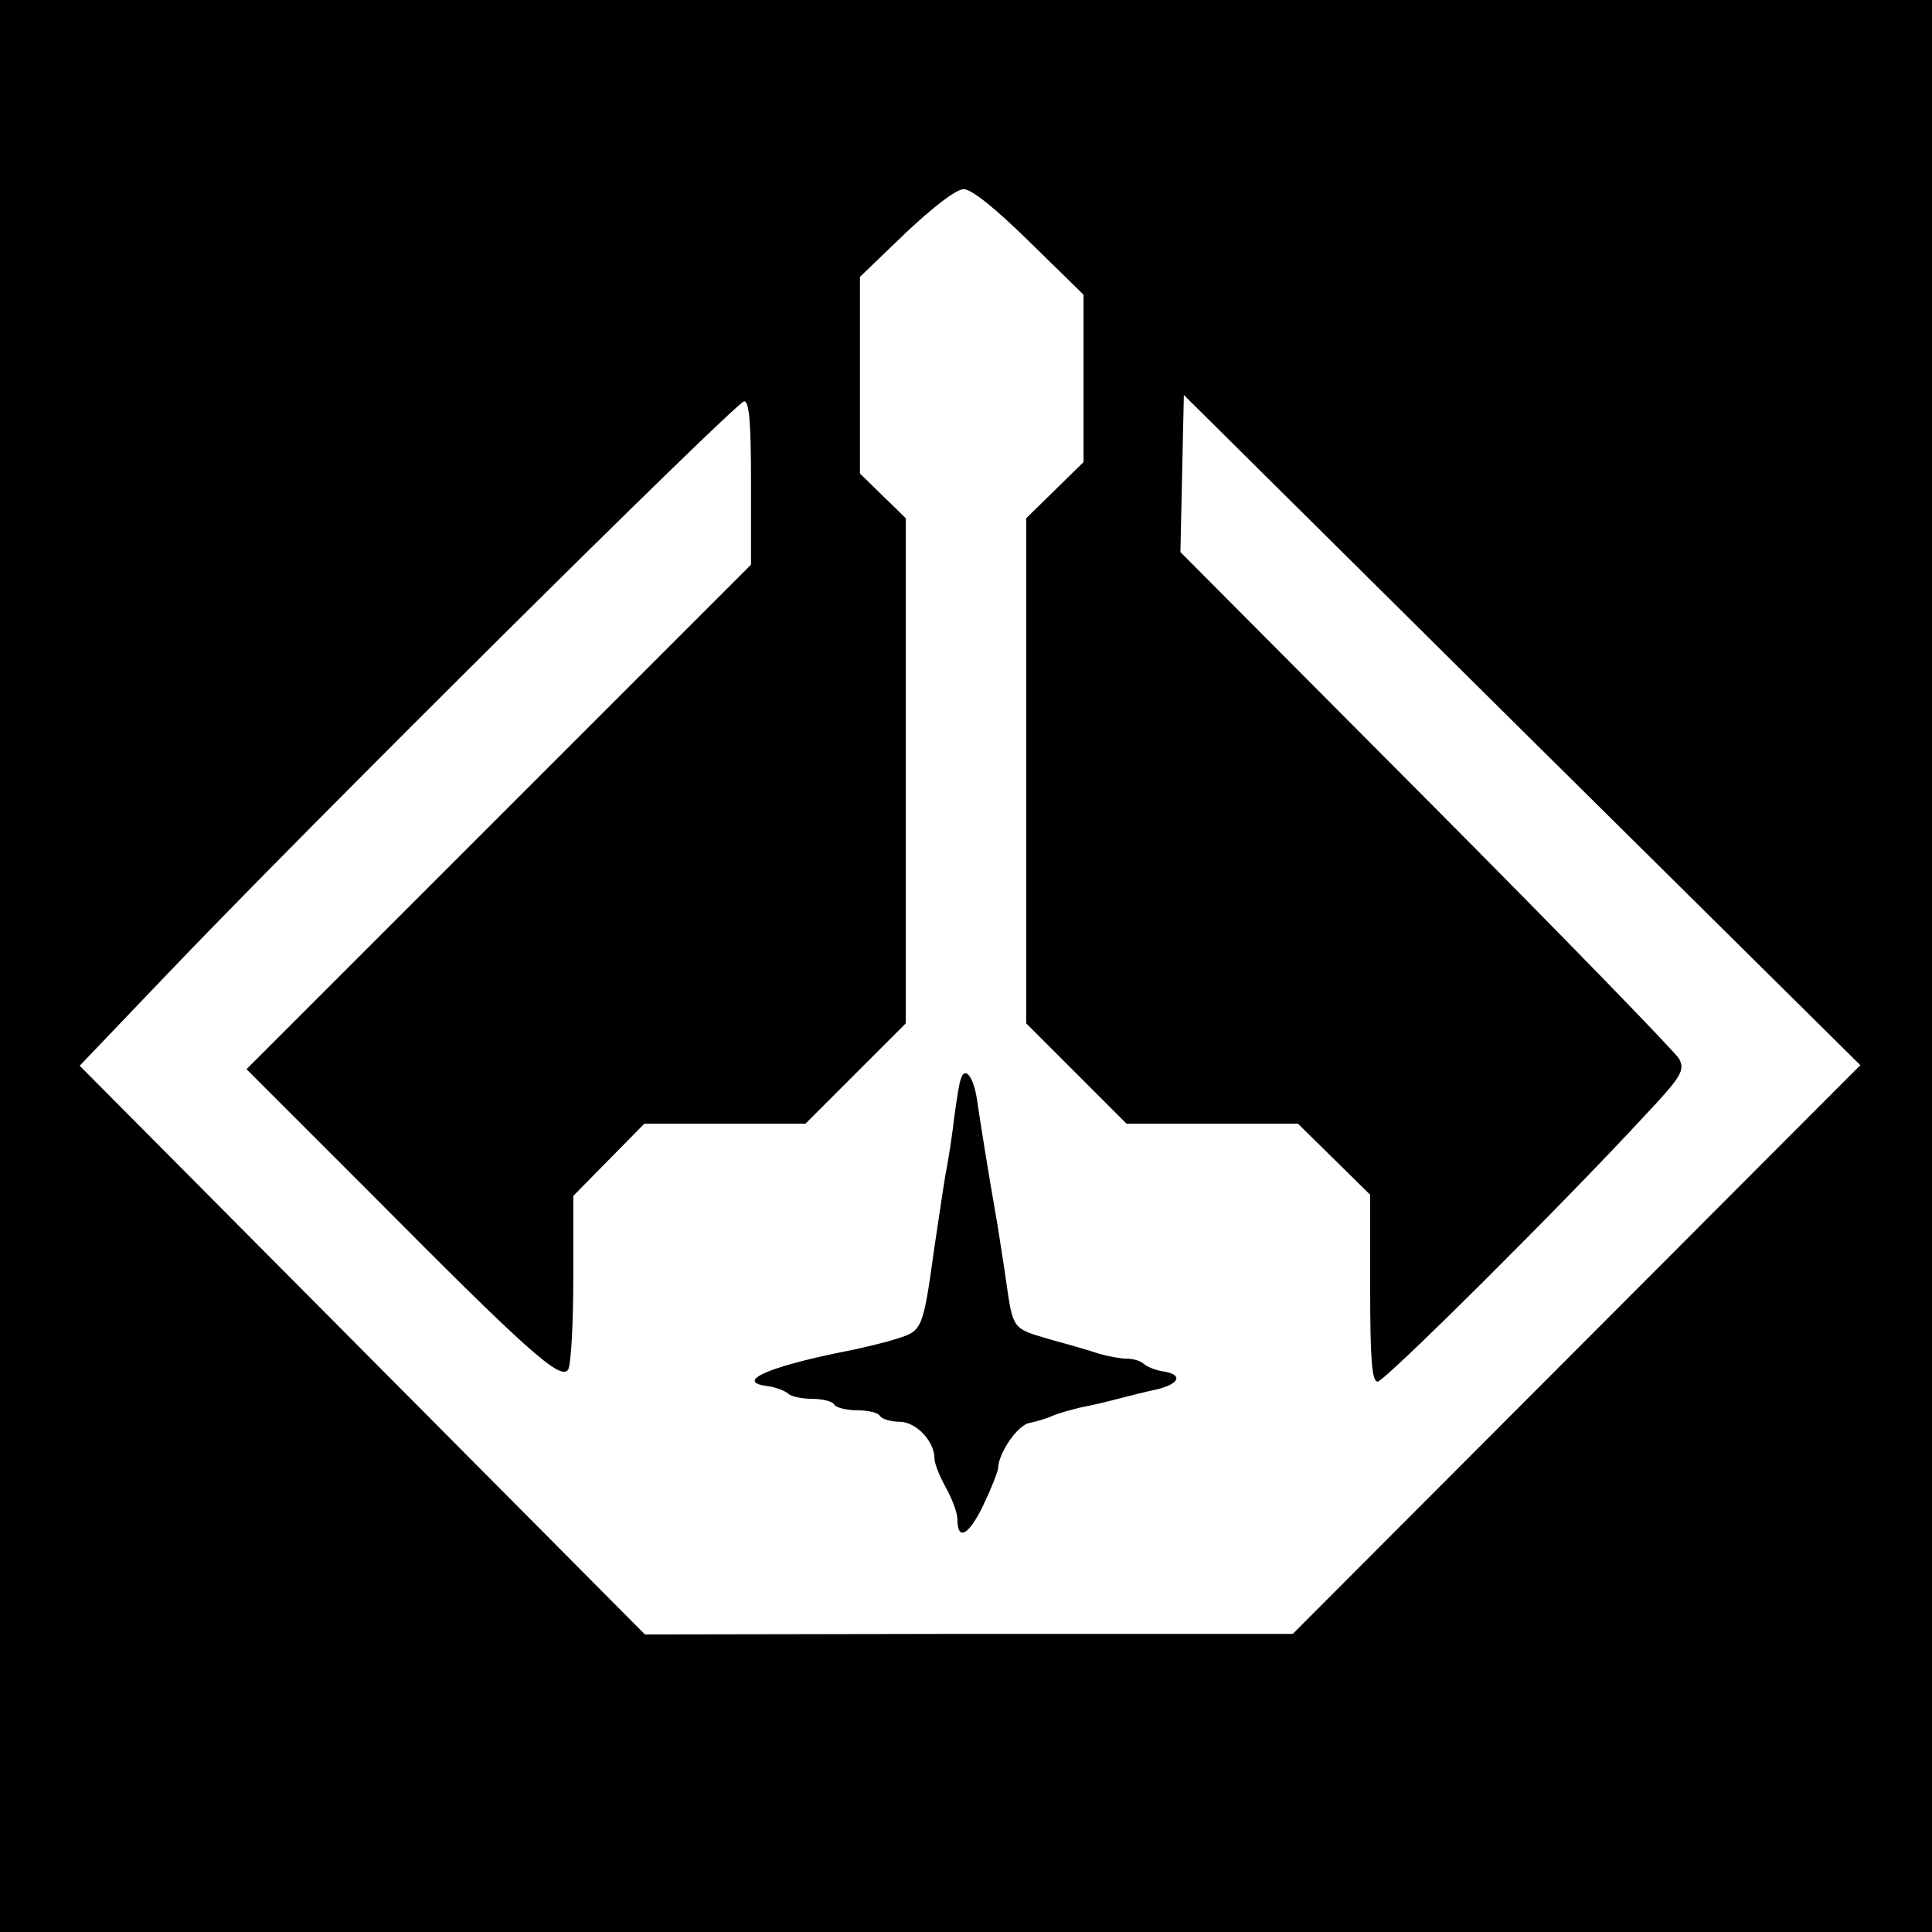
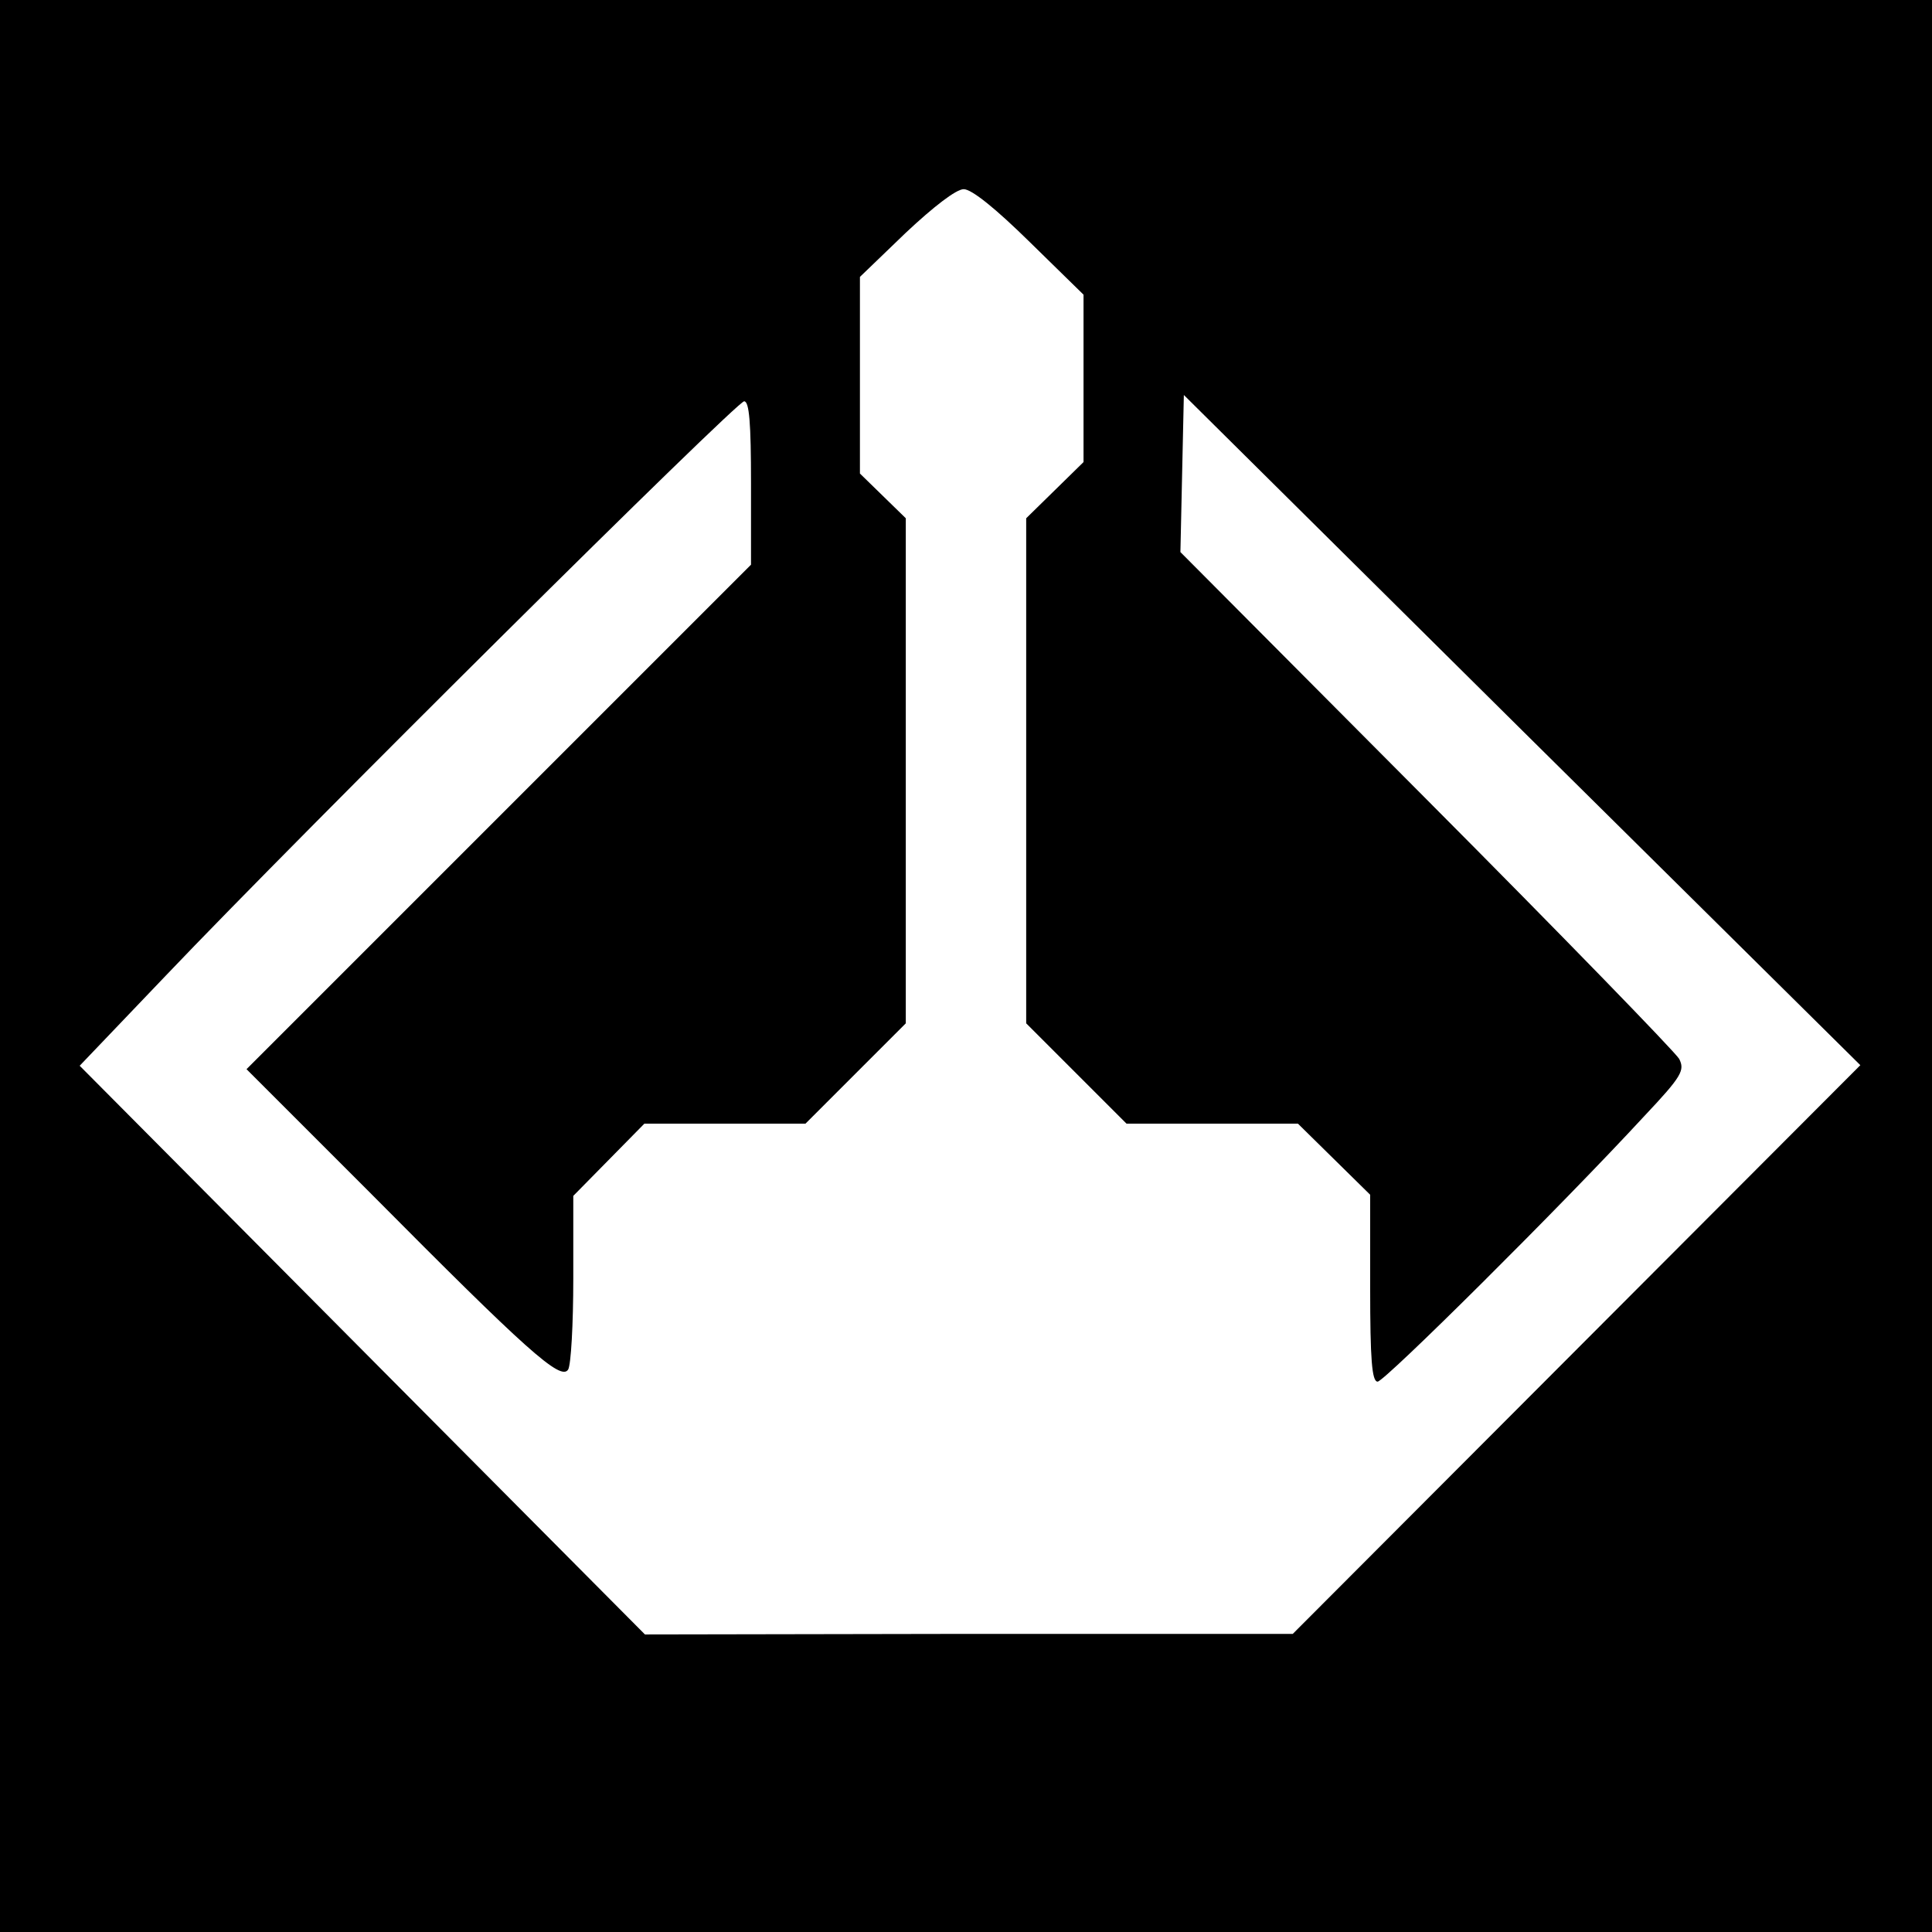
<svg xmlns="http://www.w3.org/2000/svg" version="1.0" width="337pt" height="337pt" viewBox="0 0 337 337" preserveAspectRatio="xMidYMid meet">
  <g transform="translate(0,337) scale(0.1,-0.1)" fill="#000000" stroke="none">
    <path d="M0 1685 l0 -1685 1685 0 1685 0 0 1685 0 1685 -1685 0 -1685 0 0 -1685z m1796 1263 l94 -92 0 -146 0 -146 -50 -49 -50 -49 0 -440 0 -441 87 -87 88 -88 150 0 149 0 63 -62 63 -62 0 -163 c0 -124 3 -163 13 -163 12 0 321 307 465 463 66 70 71 80 61 100 -7 12 -205 216 -441 453 l-429 431 3 137 3 137 590 -585 590 -584 -495 -496 -495 -496 -565 0 -565 -1 -493 496 -493 496 150 157 c239 251 996 1002 1009 1002 9 0 12 -38 12 -143 l0 -142 -440 -440 -440 -440 218 -218 c271 -273 330 -326 343 -306 5 8 9 79 9 159 l0 144 62 63 62 63 141 0 140 0 88 88 87 87 0 441 0 440 -40 39 -40 39 0 172 0 171 80 77 c49 46 88 76 101 76 14 0 56 -34 115 -92z" />
-     <path d="M1676 1488 c-3 -7 -7 -35 -11 -63 -3 -27 -10 -75 -16 -105 -5 -30 -13 -86 -19 -125 -20 -144 -21 -146 -65 -160 -22 -7 -67 -18 -100 -24 -131 -27 -183 -52 -125 -59 14 -2 29 -8 35 -13 5 -5 24 -9 41 -9 18 0 36 -4 39 -10 3 -5 21 -10 40 -10 19 0 37 -4 40 -10 3 -5 19 -10 34 -10 29 0 61 -34 61 -64 0 -9 9 -31 20 -51 11 -20 20 -44 20 -55 0 -38 19 -29 44 22 14 29 26 59 27 67 1 28 35 76 55 79 10 2 28 7 39 12 11 5 34 11 50 15 17 3 46 10 65 15 19 5 51 13 70 17 39 10 43 26 8 31 -13 2 -27 8 -33 13 -5 5 -18 9 -29 9 -11 0 -33 4 -50 9 -17 6 -57 17 -89 26 -61 18 -60 17 -72 100 -3 22 -10 66 -15 98 -16 91 -30 179 -36 220 -6 39 -21 58 -28 35z" />
  </g>
</svg>